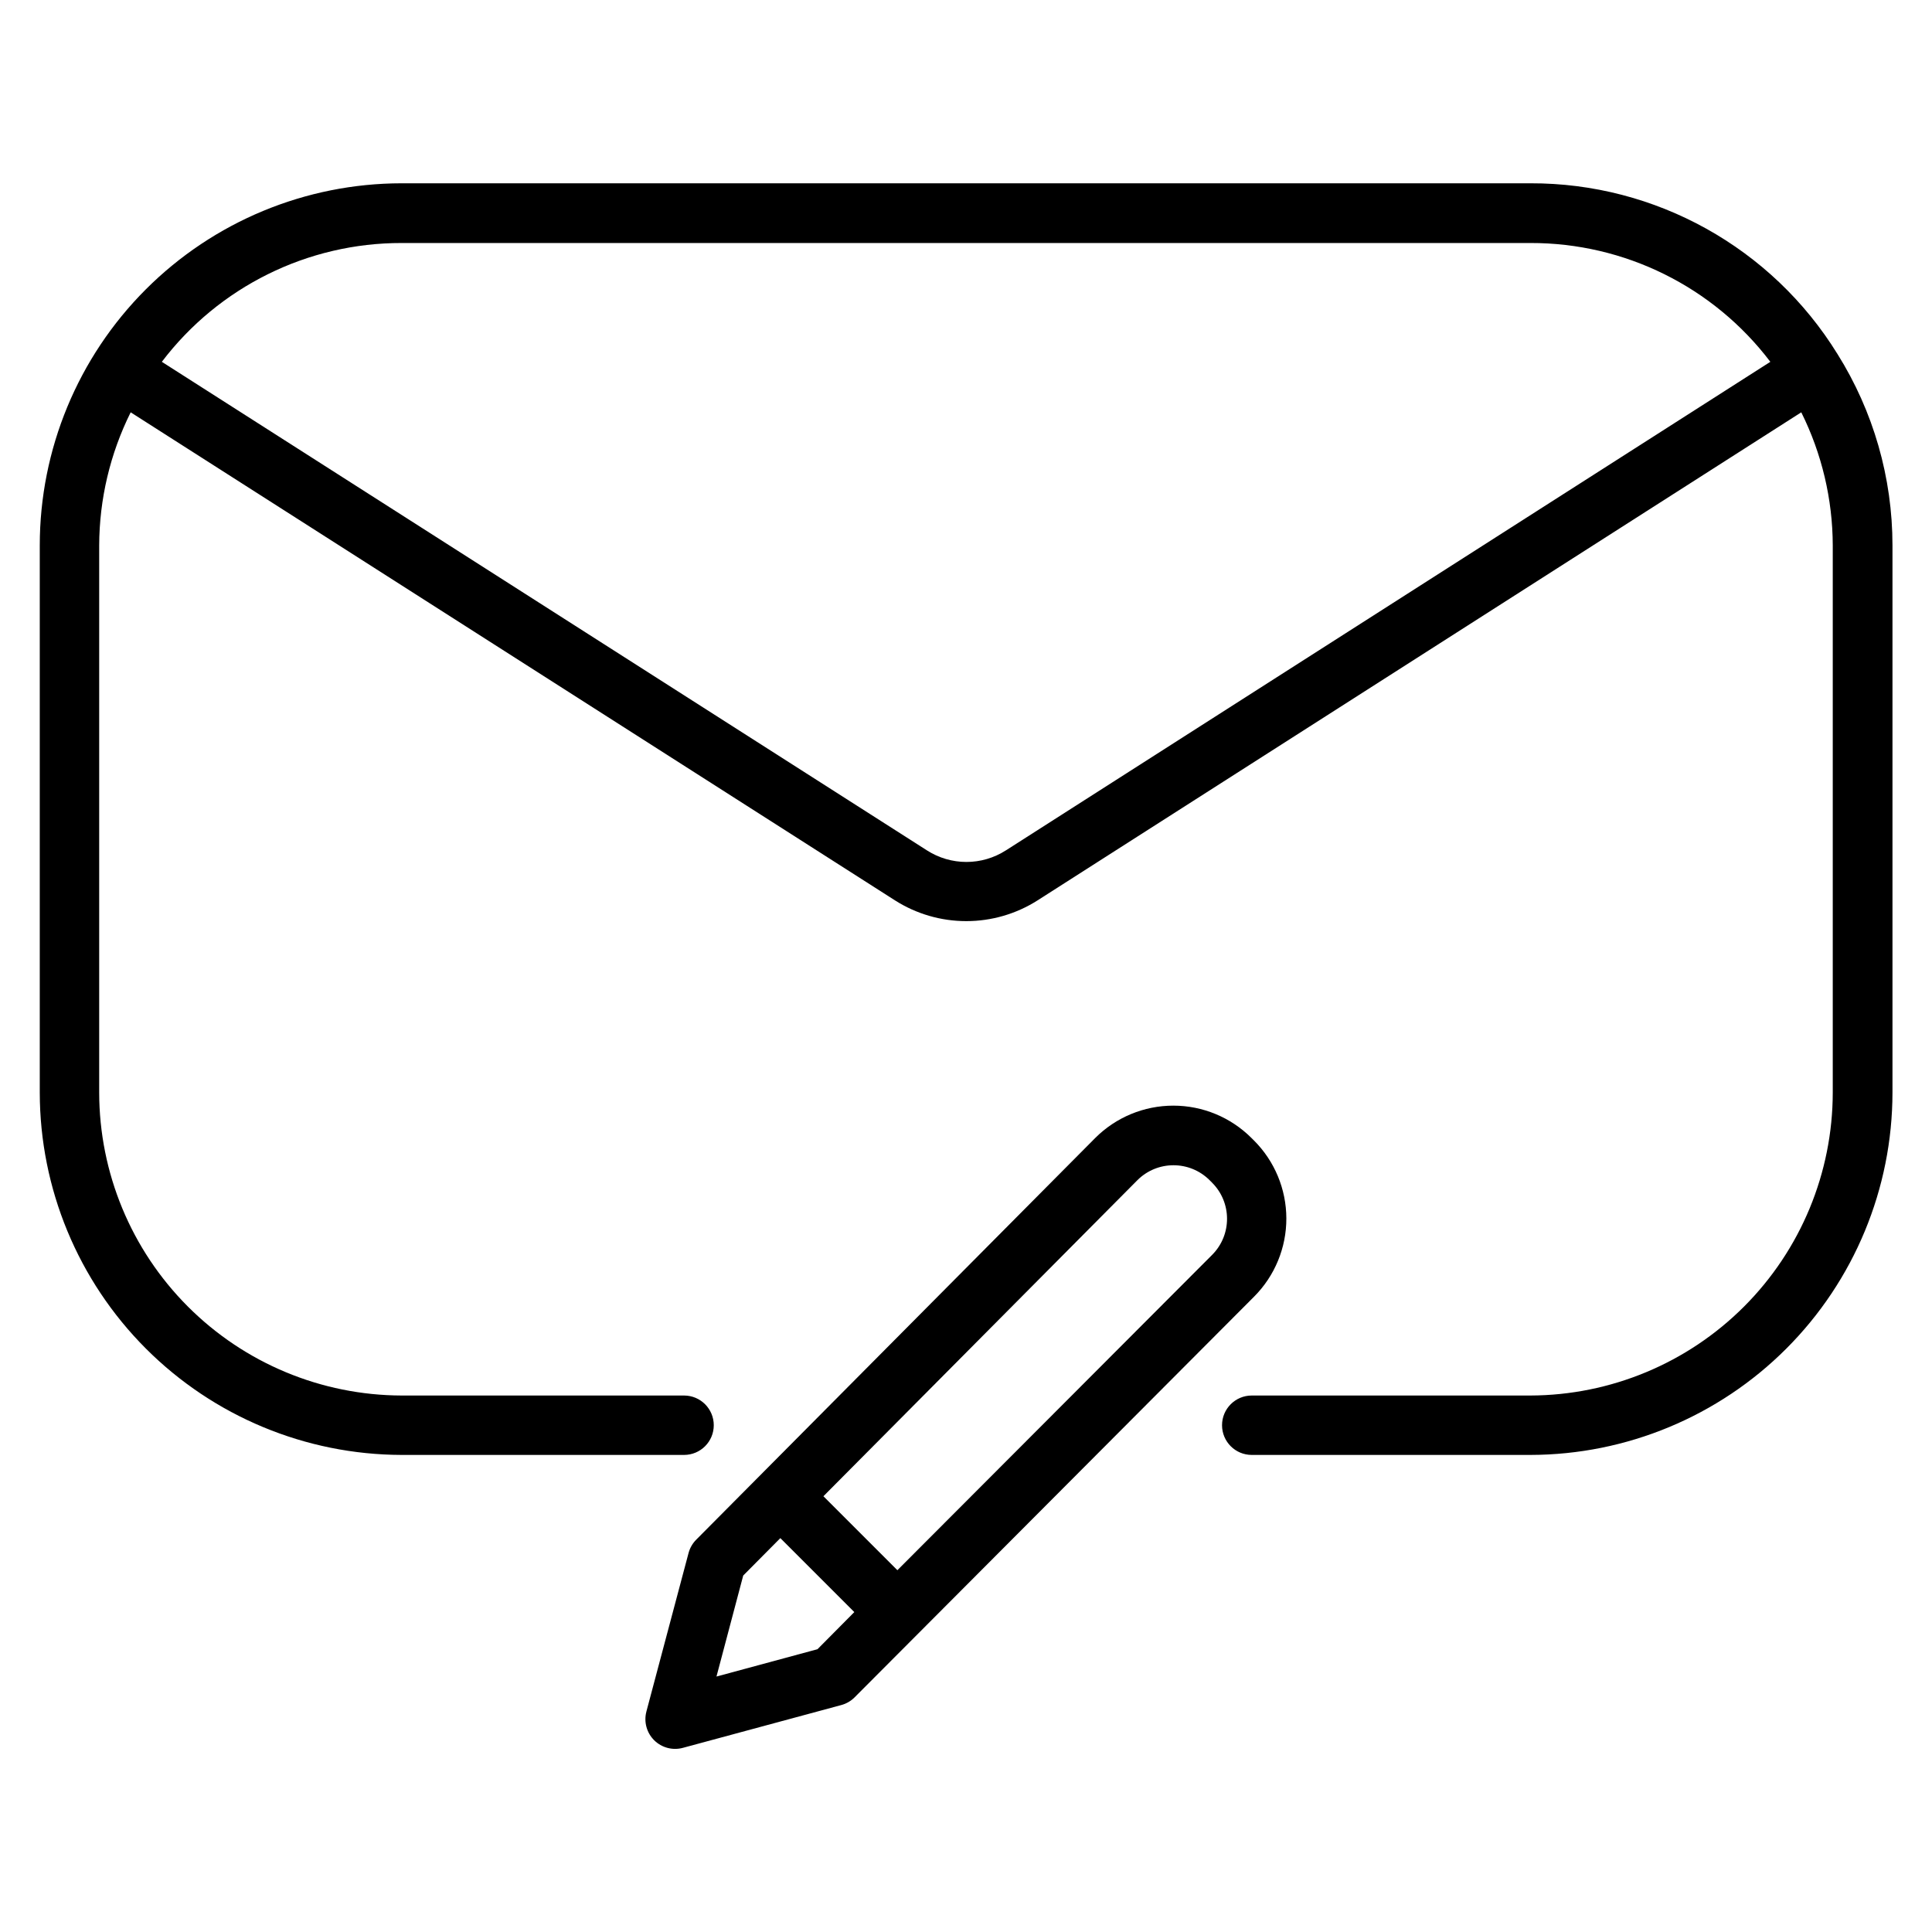
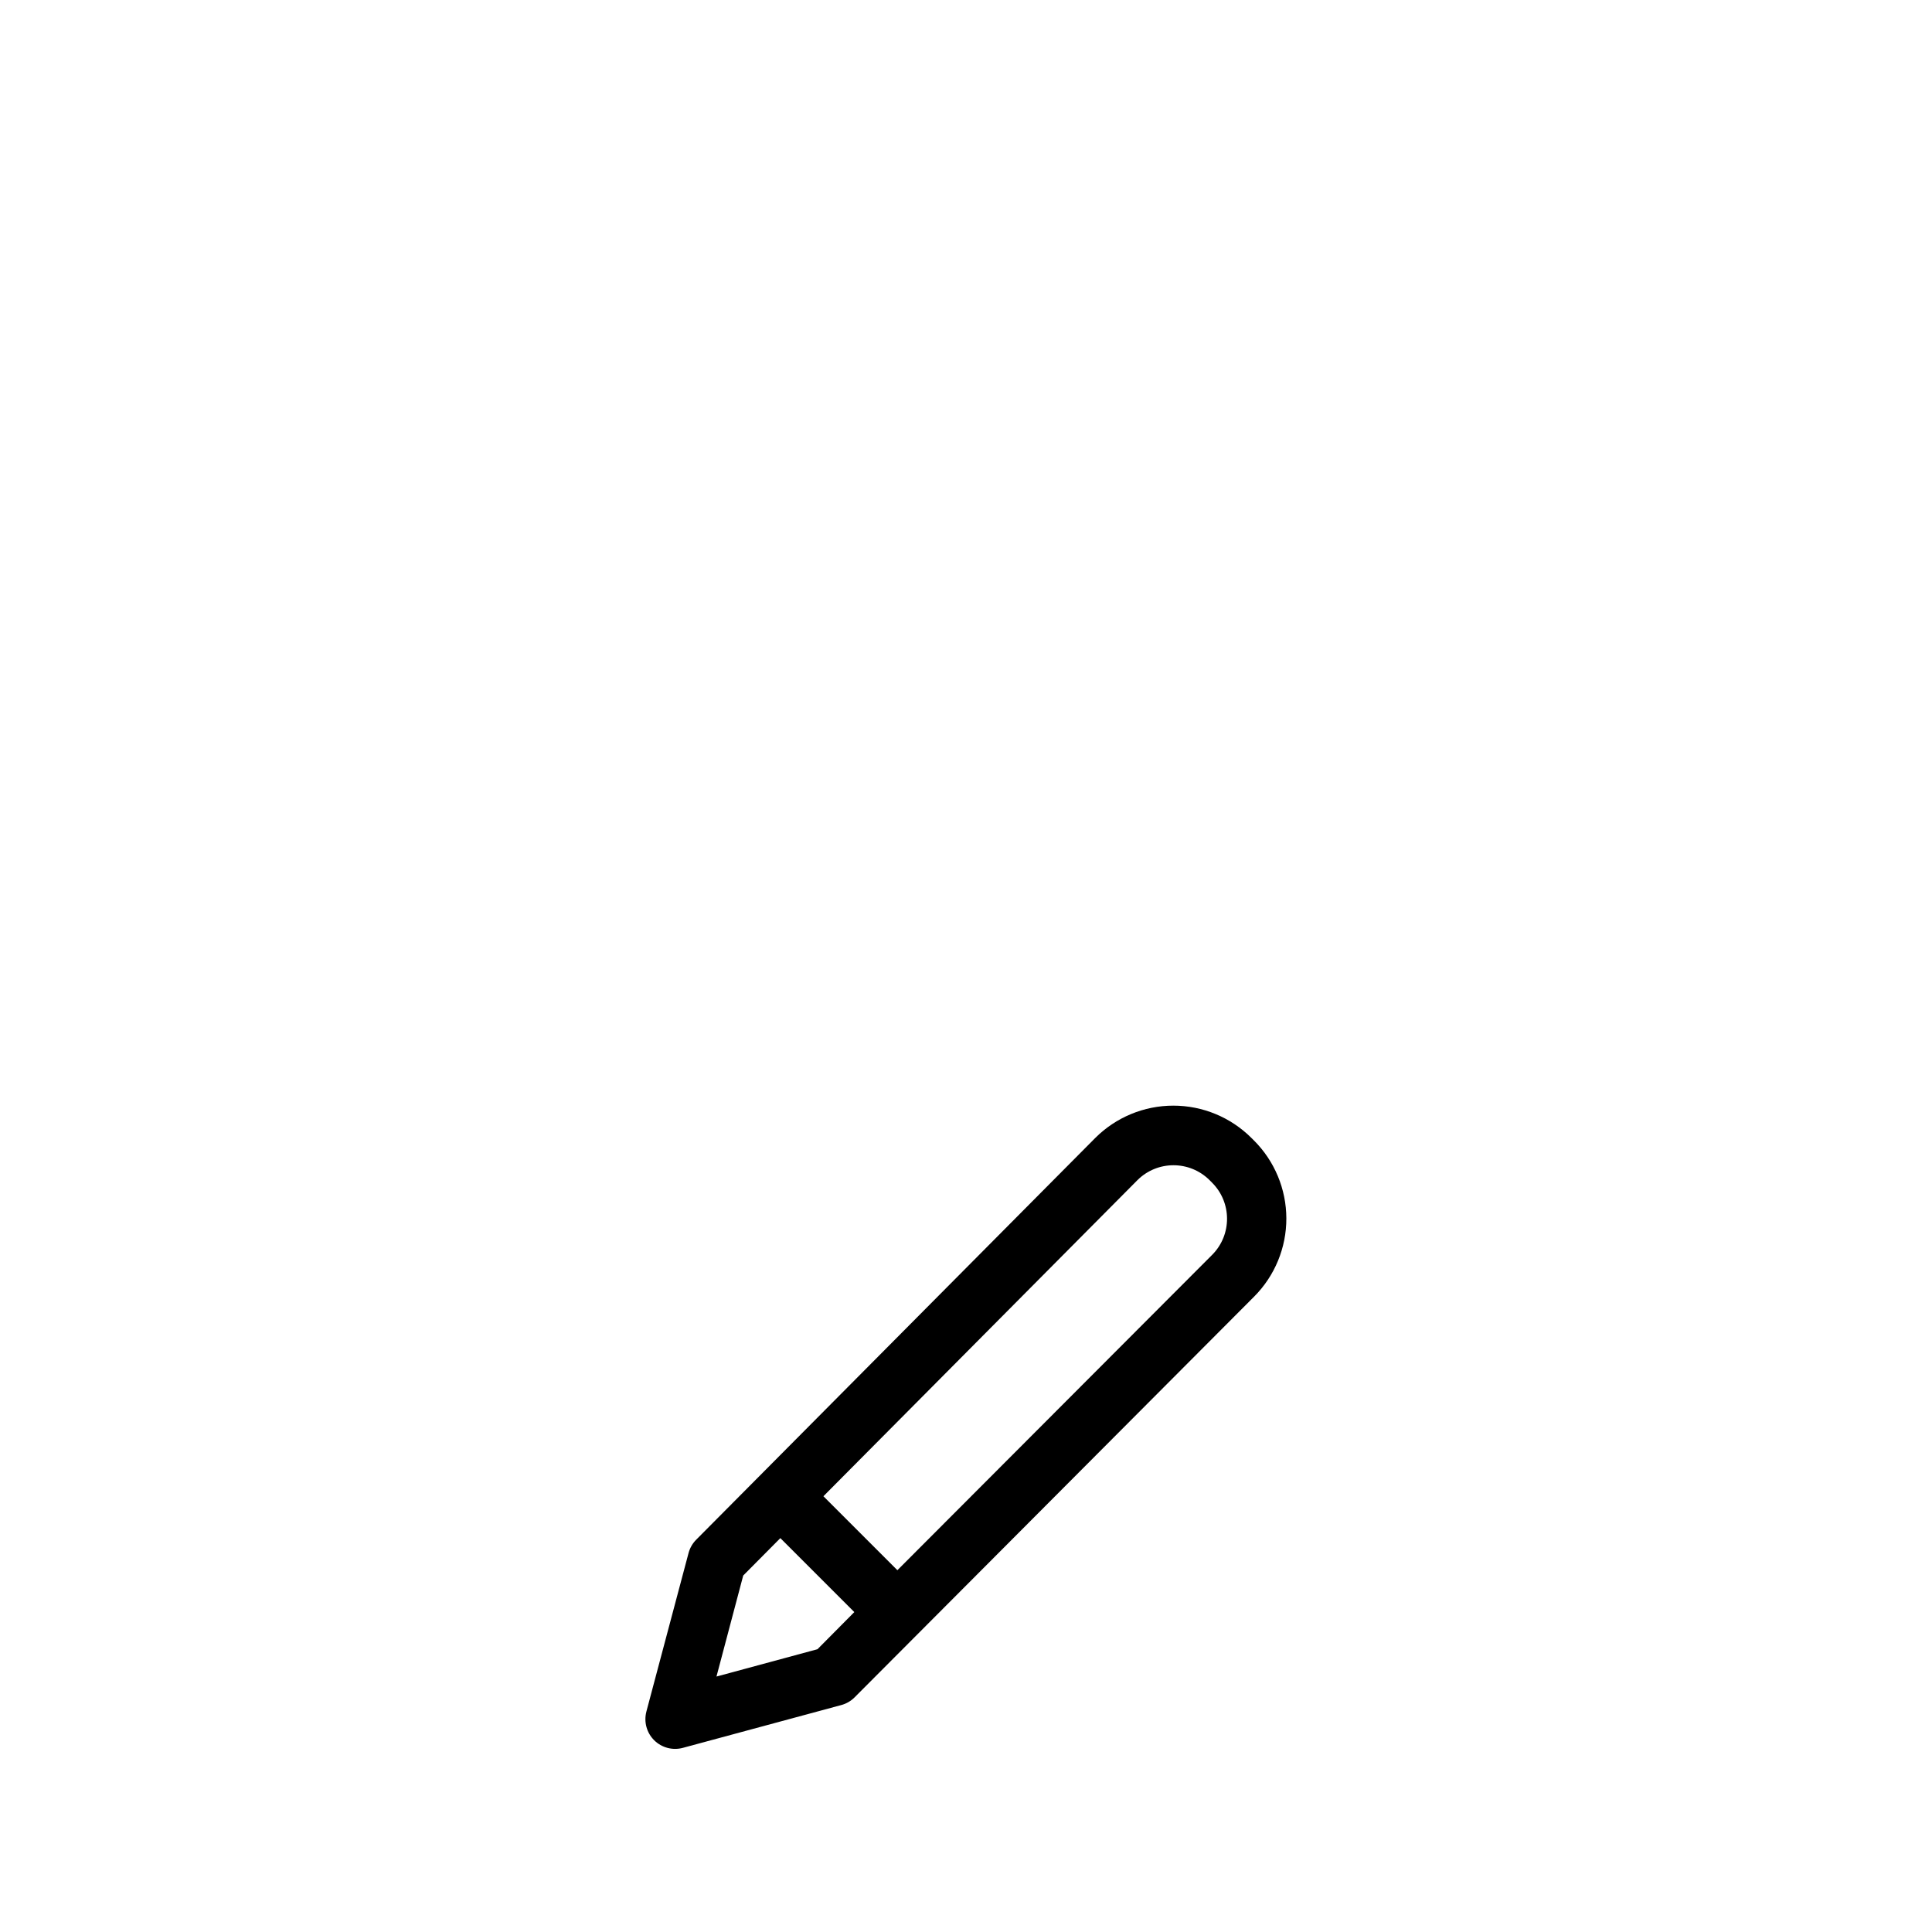
<svg xmlns="http://www.w3.org/2000/svg" fill="#000000" width="800px" height="800px" version="1.1" viewBox="144 144 512 512">
  <g>
-     <path d="m630.96 237.84c-17.414-28.219-48.238-45.359-81.398-45.266h-299.14c-25.438 0.02-49.824 10.141-67.801 28.133-17.98 17.996-28.082 42.391-28.082 67.828v145c0.023 25.438 10.125 49.828 28.098 67.828 17.973 18.004 42.348 28.145 67.785 28.207h74.863c4.348 0 7.871-3.523 7.871-7.871 0-4.348-3.523-7.871-7.871-7.871h-74.863c-21.262-0.062-41.633-8.547-56.652-23.598-15.02-15.047-23.465-35.434-23.484-56.695v-145c0.039-12.242 2.894-24.309 8.344-35.266l202.55 129.34c5.648 3.594 12.199 5.5 18.895 5.5 6.691 0 13.246-1.906 18.891-5.5l202.39-129.34c5.453 10.957 8.309 23.023 8.344 35.266v145c-0.02 21.262-8.465 41.648-23.484 56.695-15.02 15.051-35.391 23.535-56.652 23.598h-73.84c-4.348 0-7.871 3.523-7.871 7.871 0 4.348 3.523 7.871 7.871 7.871h73.84c25.453-0.039 49.848-10.176 67.836-28.18 17.988-18.004 28.105-42.406 28.125-67.855v-145c0-17.93-5.047-35.5-14.562-50.695zm-220.42 131.54v-0.004c-3.113 1.992-6.734 3.051-10.43 3.051-3.695 0-7.316-1.059-10.43-3.051l-202.79-129.49c15.098-19.883 38.641-31.539 63.605-31.488h299.06c24.969-0.062 48.516 11.594 63.605 31.488z" />
    <path d="m476.28 446.21-0.629-0.629c-5.492-5.492-12.938-8.574-20.703-8.574-7.766 0-15.211 3.082-20.703 8.574l-105.72 106.43c-0.98 0.98-1.688 2.203-2.047 3.543l-11.18 42.035h0.004c-0.719 2.719 0.07 5.617 2.066 7.598 1.996 1.98 4.902 2.746 7.613 2.008l41.957-11.336h0.004c1.34-0.359 2.562-1.066 3.539-2.047l105.88-106.2c5.481-5.5 8.551-12.953 8.535-20.719s-3.113-15.207-8.613-20.688zm-115.64 134.85-26.766 7.242 7.086-26.766 9.84-9.918 19.602 19.602zm104.62-104.54-83.445 83.602-19.602-19.602 83.211-83.762c5.285-5.273 13.84-5.273 19.129 0l0.629 0.629v0.004c5.297 5.262 5.332 13.82 0.078 19.129z" />
  </g>
</svg>